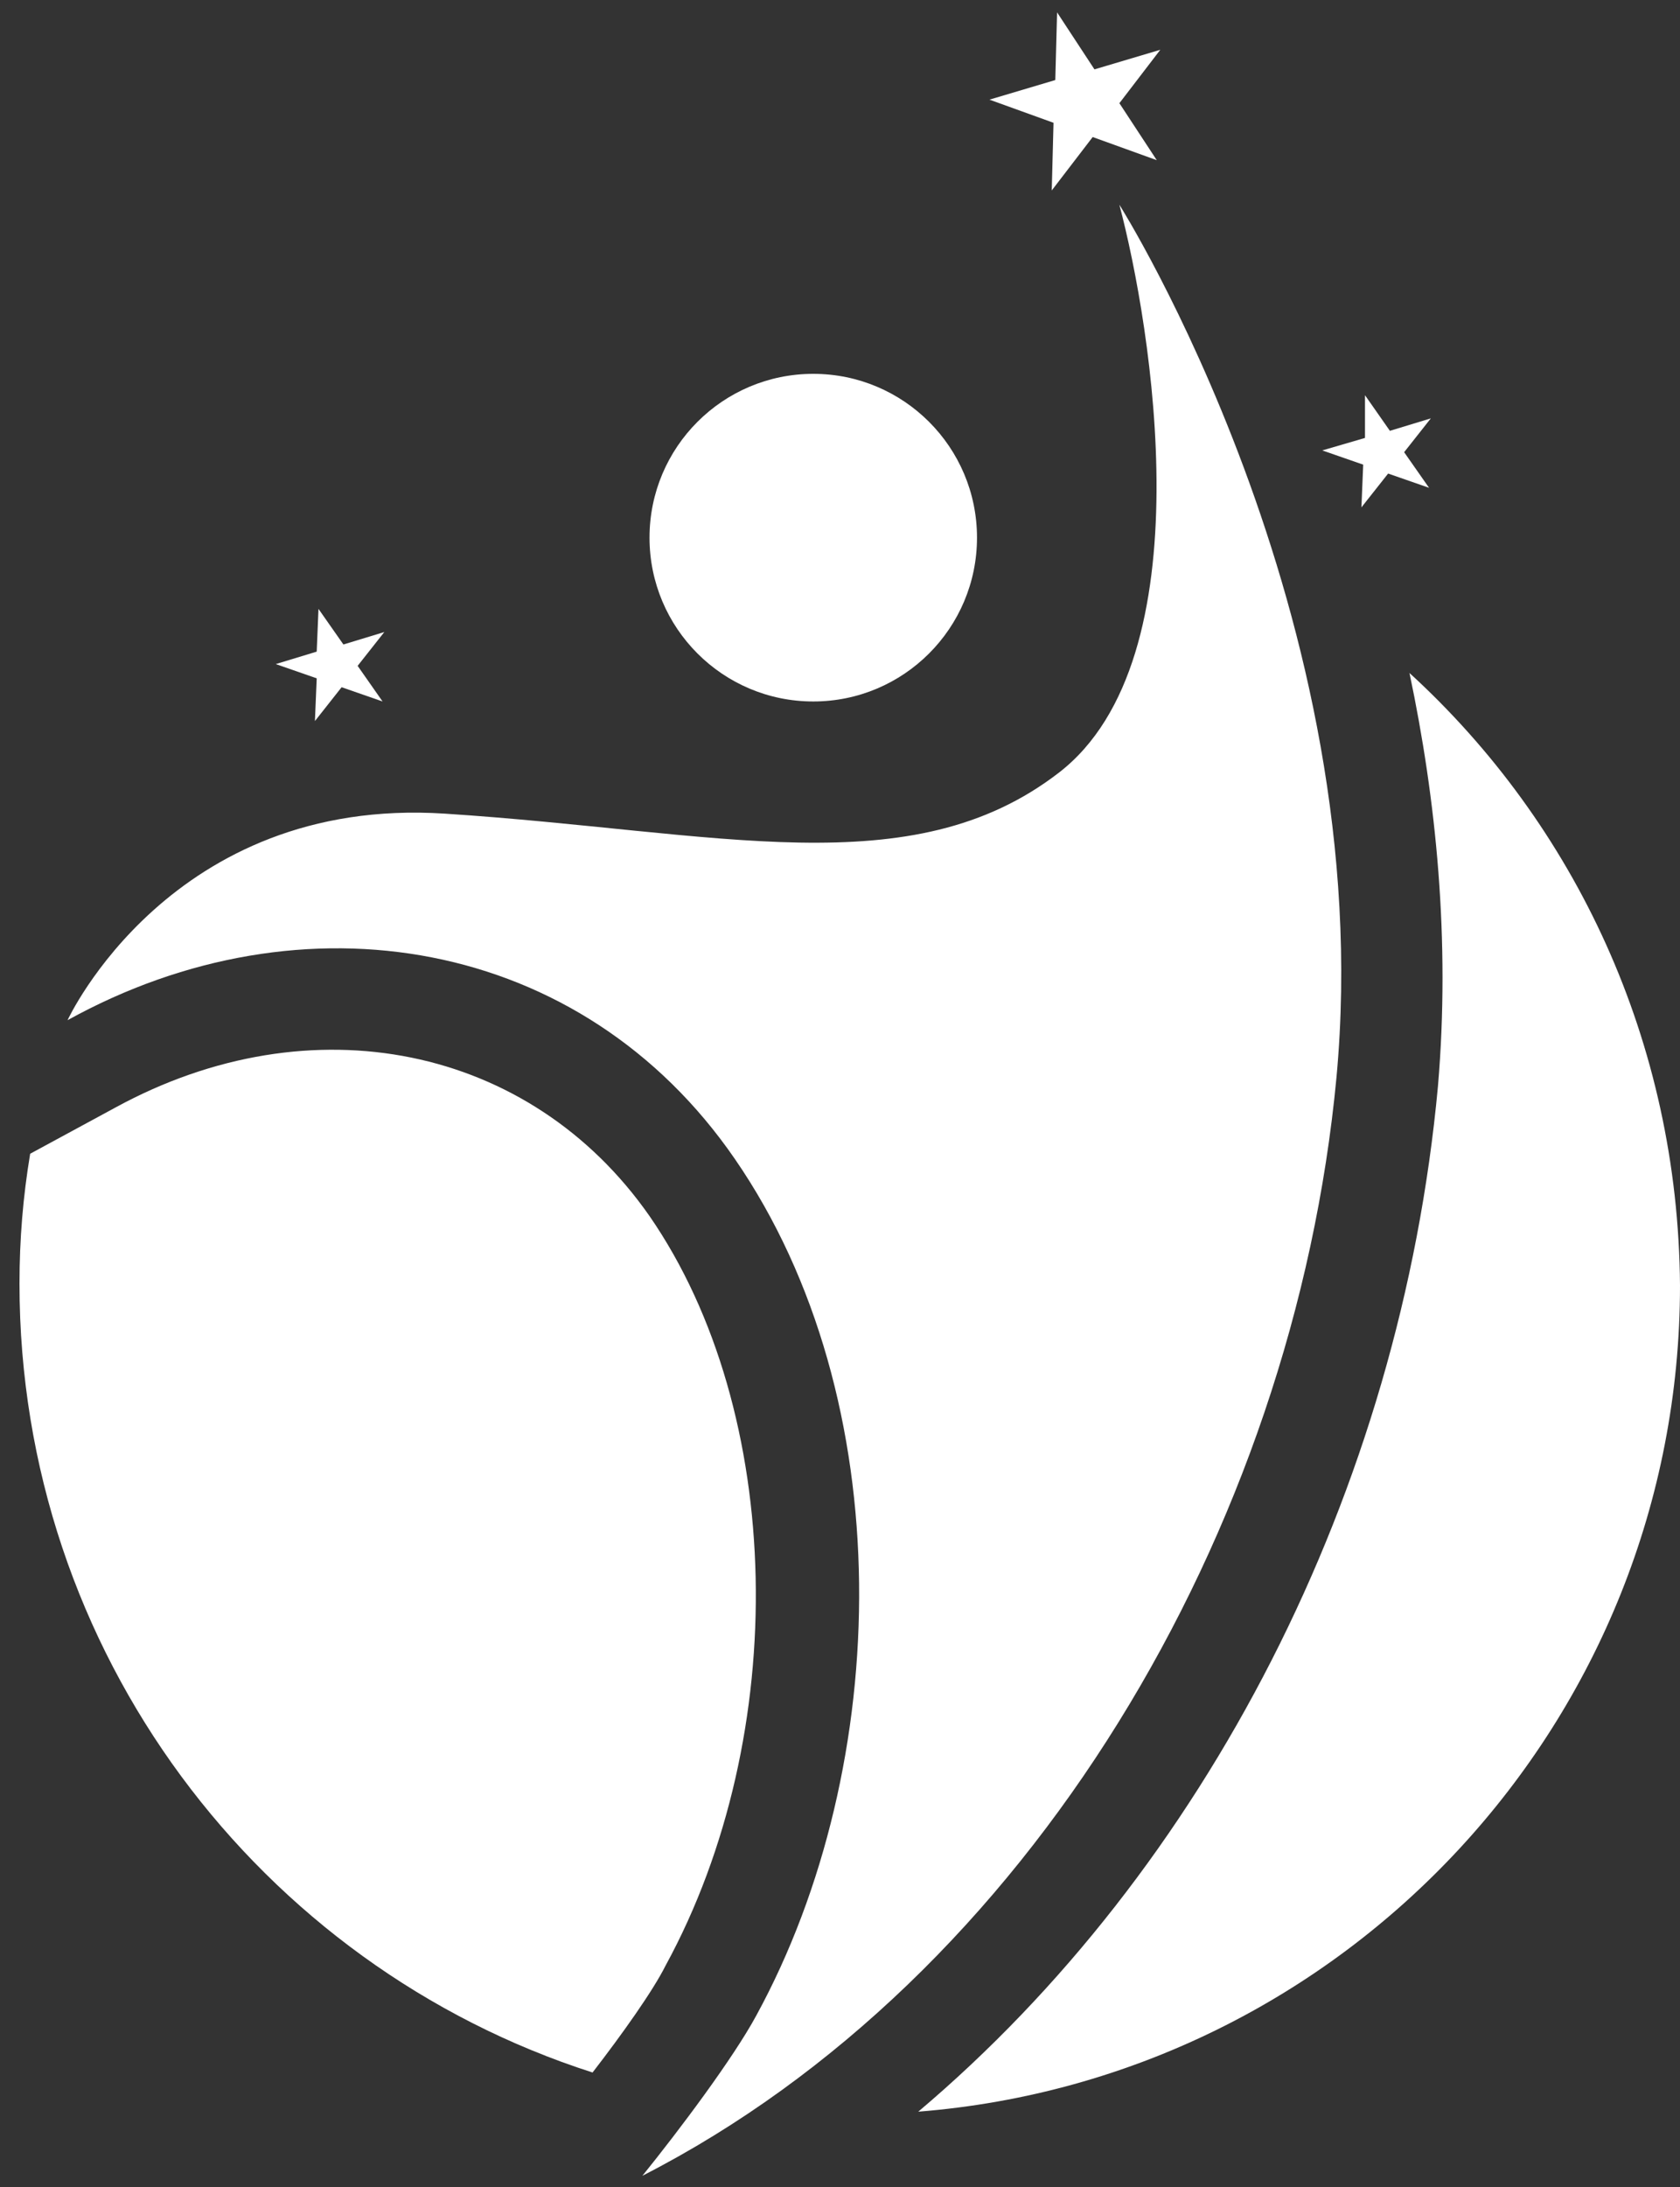
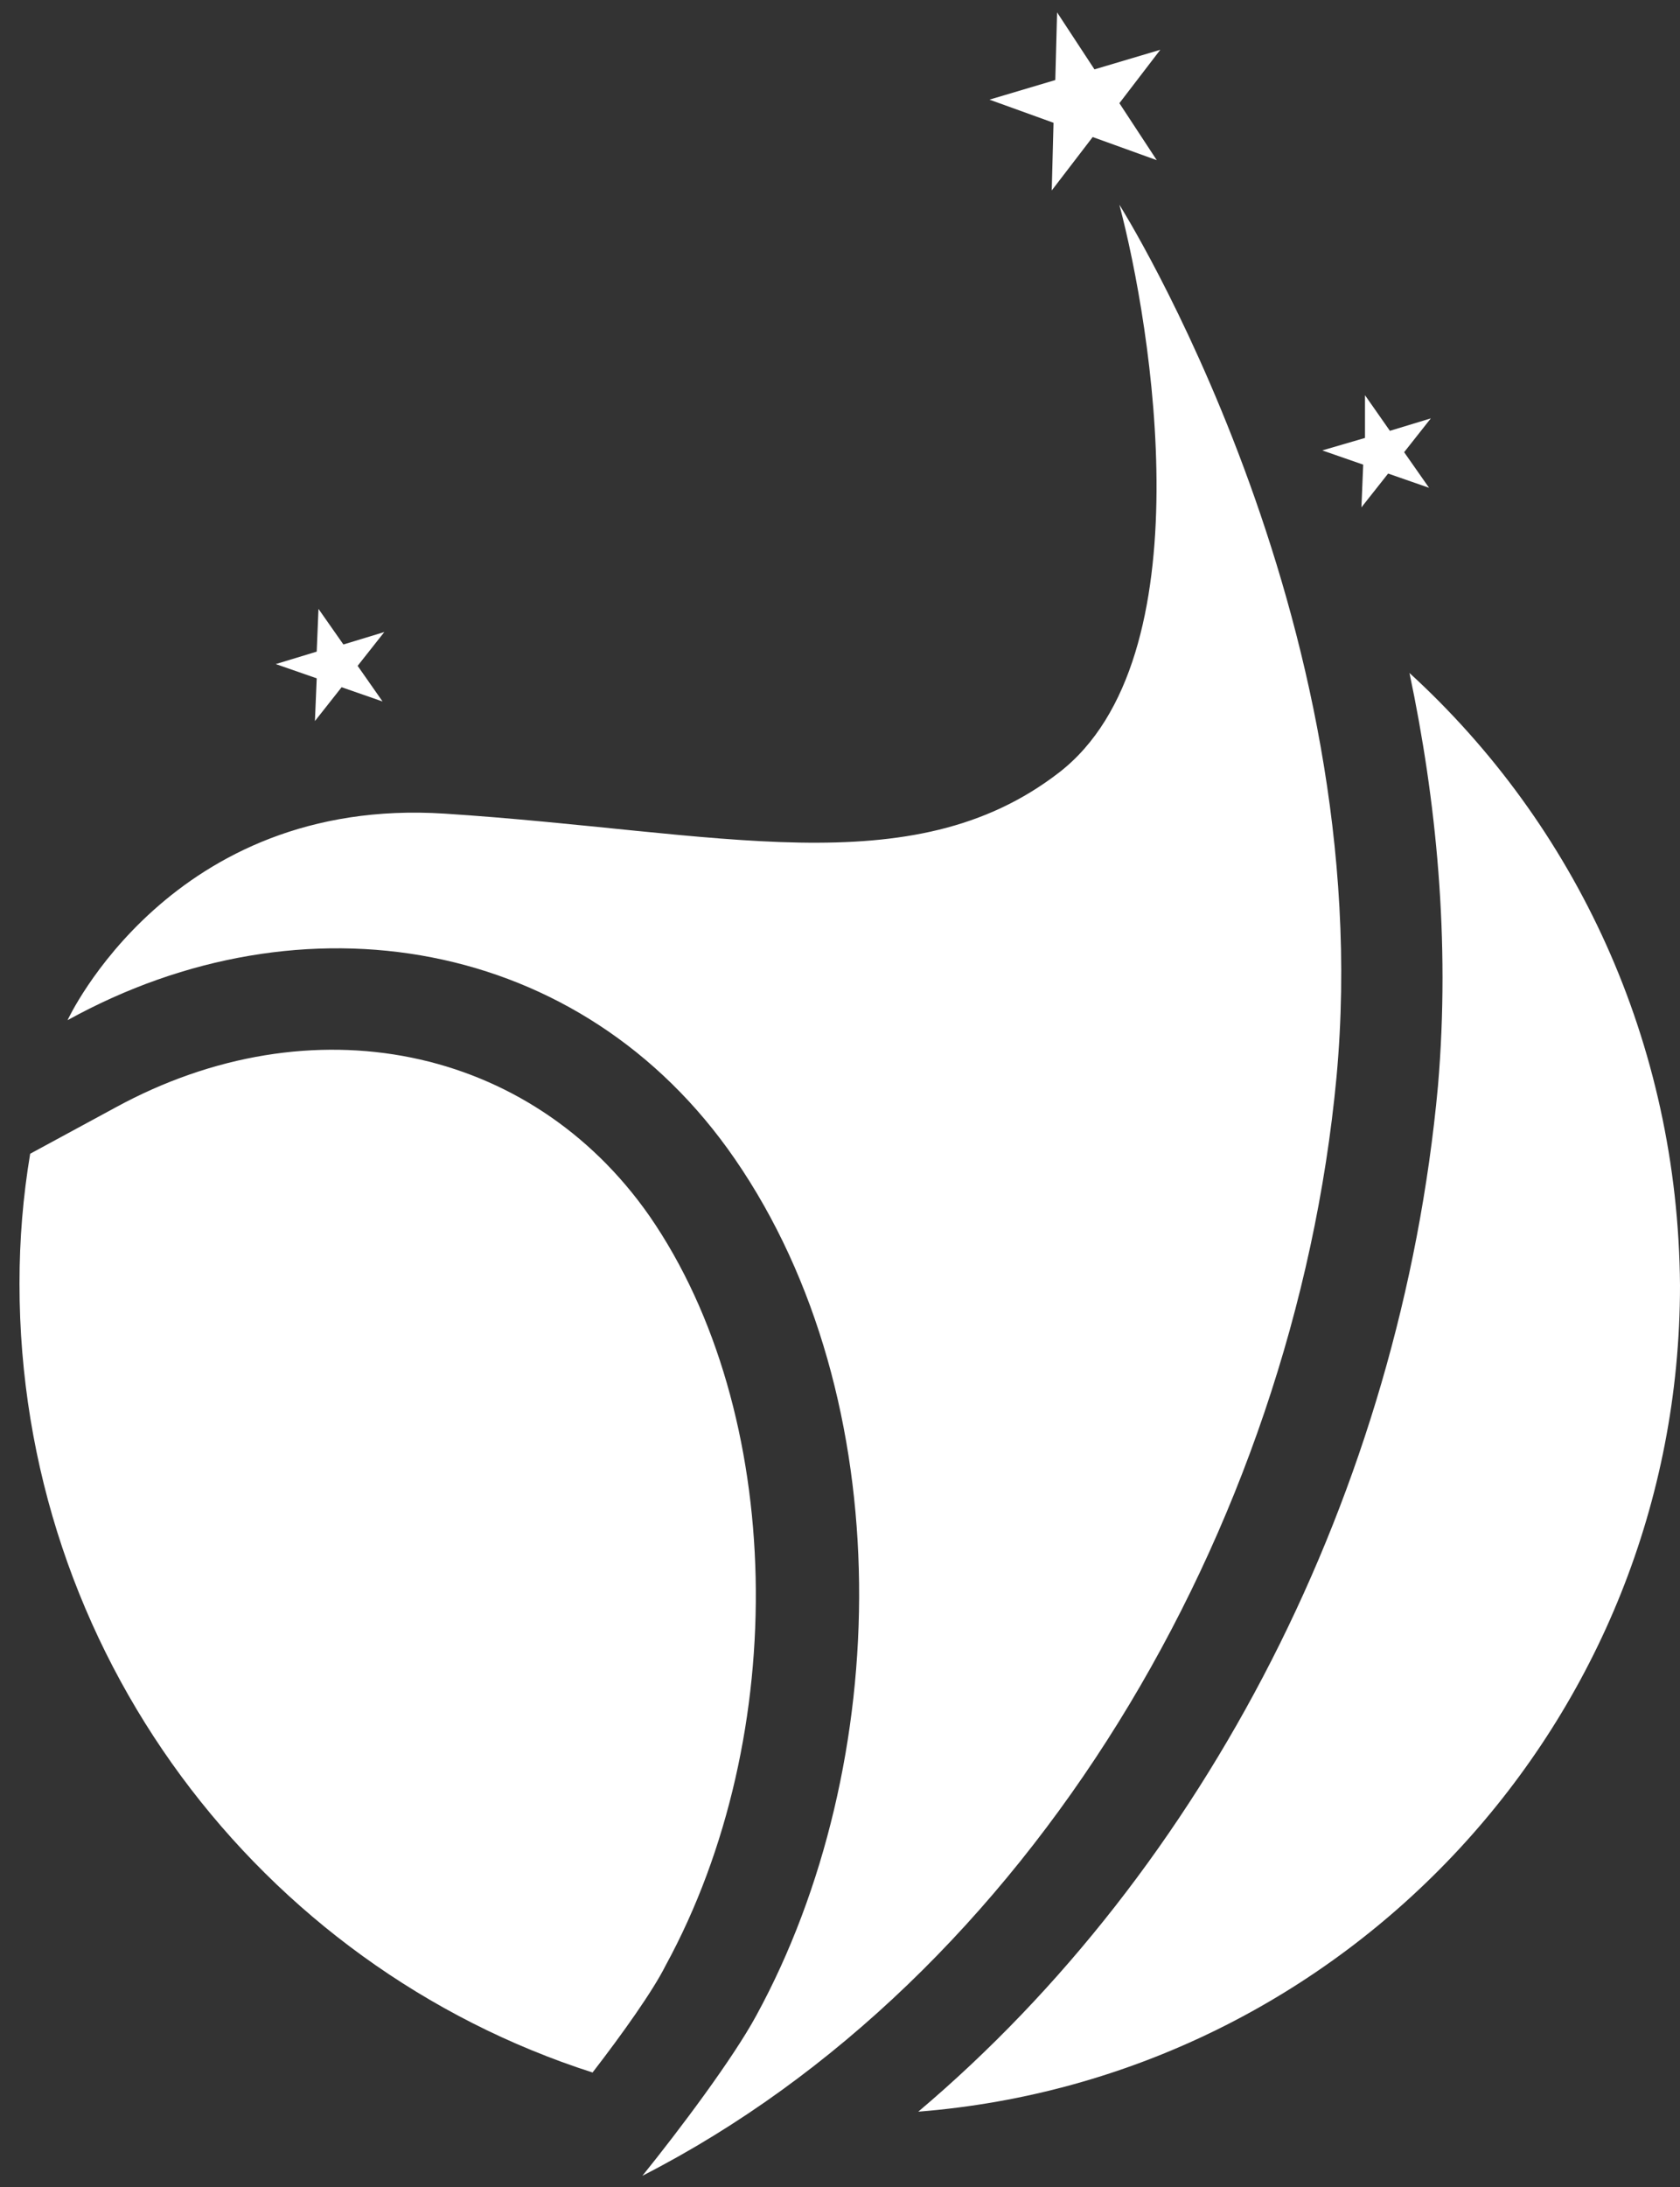
<svg xmlns="http://www.w3.org/2000/svg" width="73" height="95" viewBox="0 0 73 95" fill="none">
  <rect x="0" y="0" width="73" height="95" fill="#333333" stroke="none" />
-   <path d="M35.338 30.467C39.267 30.467 42.453 27.282 42.453 23.352C42.453 19.423 39.267 16.237 35.338 16.237C31.409 16.237 28.223 19.423 28.223 23.352C28.223 27.282 31.409 30.467 35.338 30.467Z" fill="white" />
  <path d="M25.748 90.015C27.063 88.313 28.378 86.457 28.919 85.375C34.41 75.321 34.101 61.324 28.223 52.817C23.042 45.393 13.53 43.459 5.023 48.099L1.311 50.11C1.001 51.966 0.847 53.822 0.847 55.755C0.847 71.764 11.287 85.375 25.748 90.015Z" fill="white" />
-   <path d="M61.245 29.23C62.405 34.721 63.024 40.83 62.483 47.171C60.859 64.804 52.352 81.199 39.901 91.716C58.461 90.247 73 74.703 73 55.833C72.923 45.238 68.437 35.803 61.245 29.23Z" fill="white" />
+   <path d="M61.245 29.23C62.405 34.721 63.024 40.83 62.483 47.171C60.859 64.804 52.352 81.199 39.901 91.716C58.461 90.247 73 74.703 73 55.833C72.923 45.238 68.437 35.803 61.245 29.23" fill="white" />
  <path d="M48.639 8.891C48.639 8.891 59.93 26.755 58.074 46.785C56.218 66.505 44.695 85.916 27.914 94.5C29.538 92.49 31.858 89.396 32.863 87.54C38.818 76.636 39.127 60.782 31.935 50.342C25.284 40.675 13.143 38.664 2.935 44.31C2.935 44.31 7.42 34.566 19.329 35.339C31.239 36.112 39.591 38.51 46.01 33.56C52.429 28.611 50.031 14.149 48.639 8.891Z" fill="white" />
  <path d="M45.933 0.538L47.557 3.013L50.418 2.162L48.64 4.482L50.264 6.957L47.48 5.952L45.701 8.272L45.778 5.333L42.994 4.328L45.855 3.477L45.933 0.538Z" fill="white" />
  <path d="M13.839 26.446L14.922 27.992L16.7 27.451L15.54 28.92L16.623 30.467L14.844 29.848L13.684 31.318L13.762 29.462L11.983 28.843L13.762 28.302L13.839 26.446Z" fill="white" />
  <path d="M59.312 17.165L60.394 18.712L62.173 18.171L61.013 19.64L62.096 21.187L60.317 20.568L59.157 22.037L59.234 20.181L57.456 19.563L59.312 19.021V17.165Z" fill="white" />
</svg>